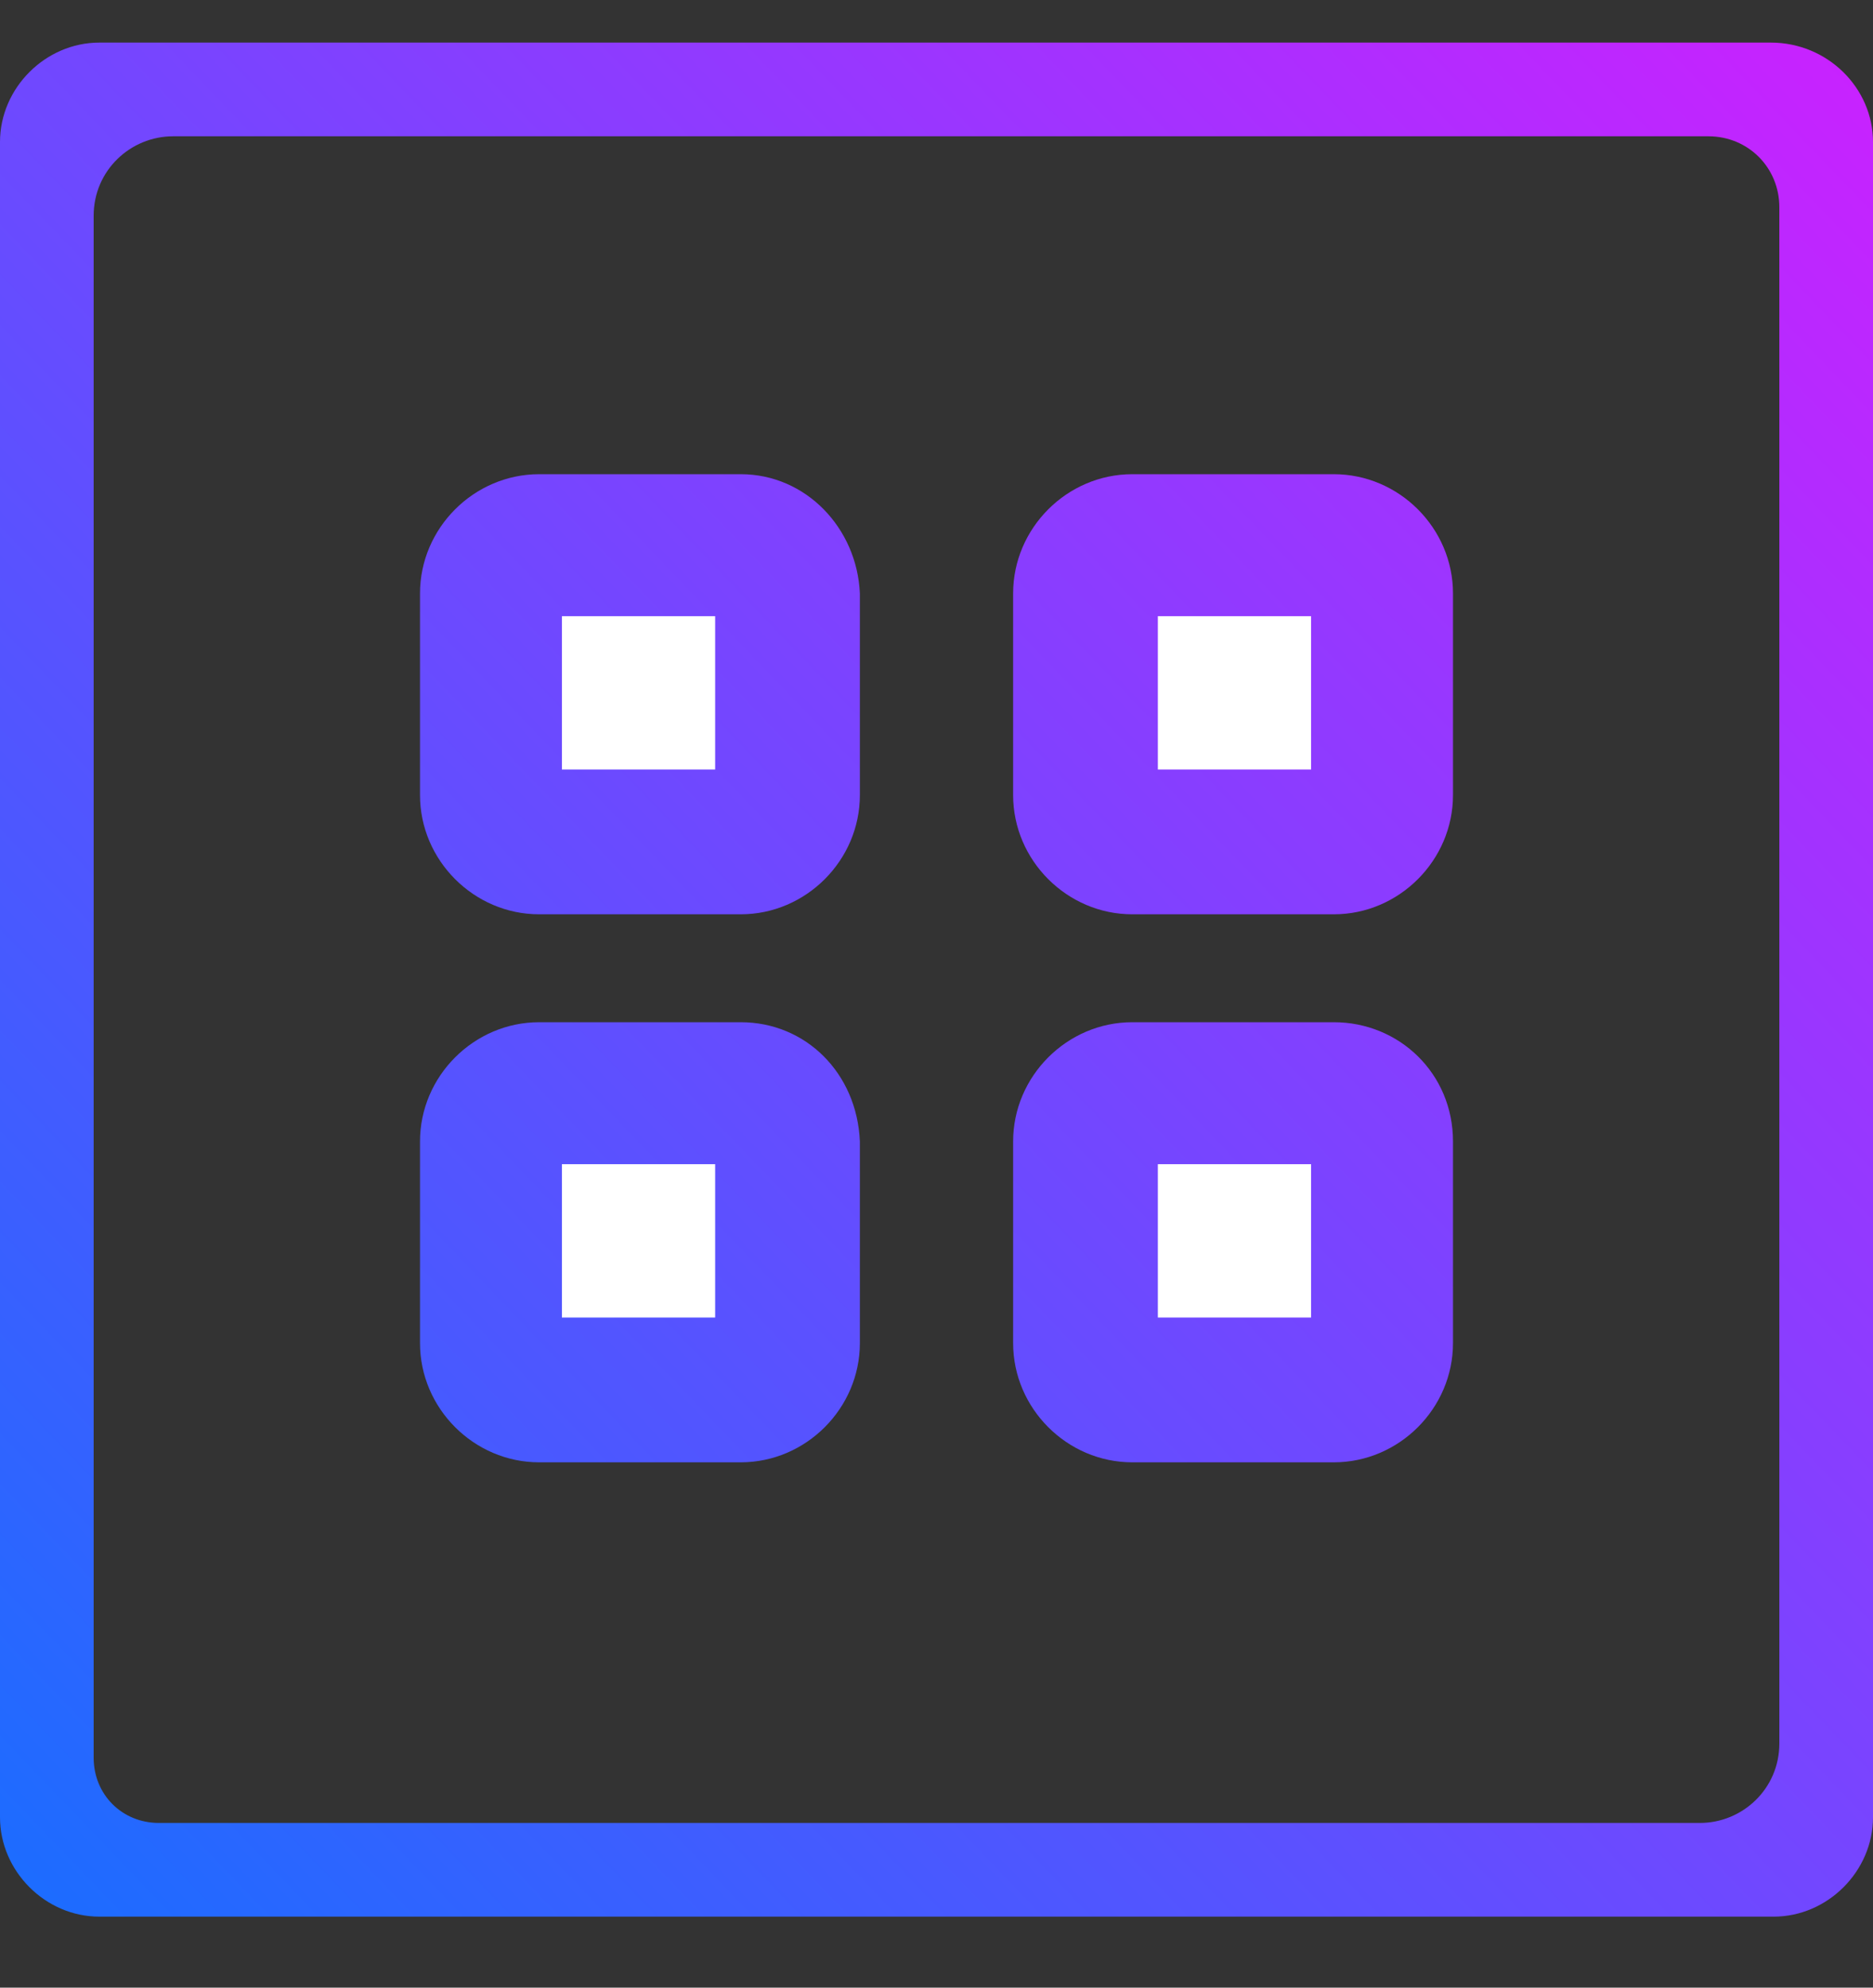
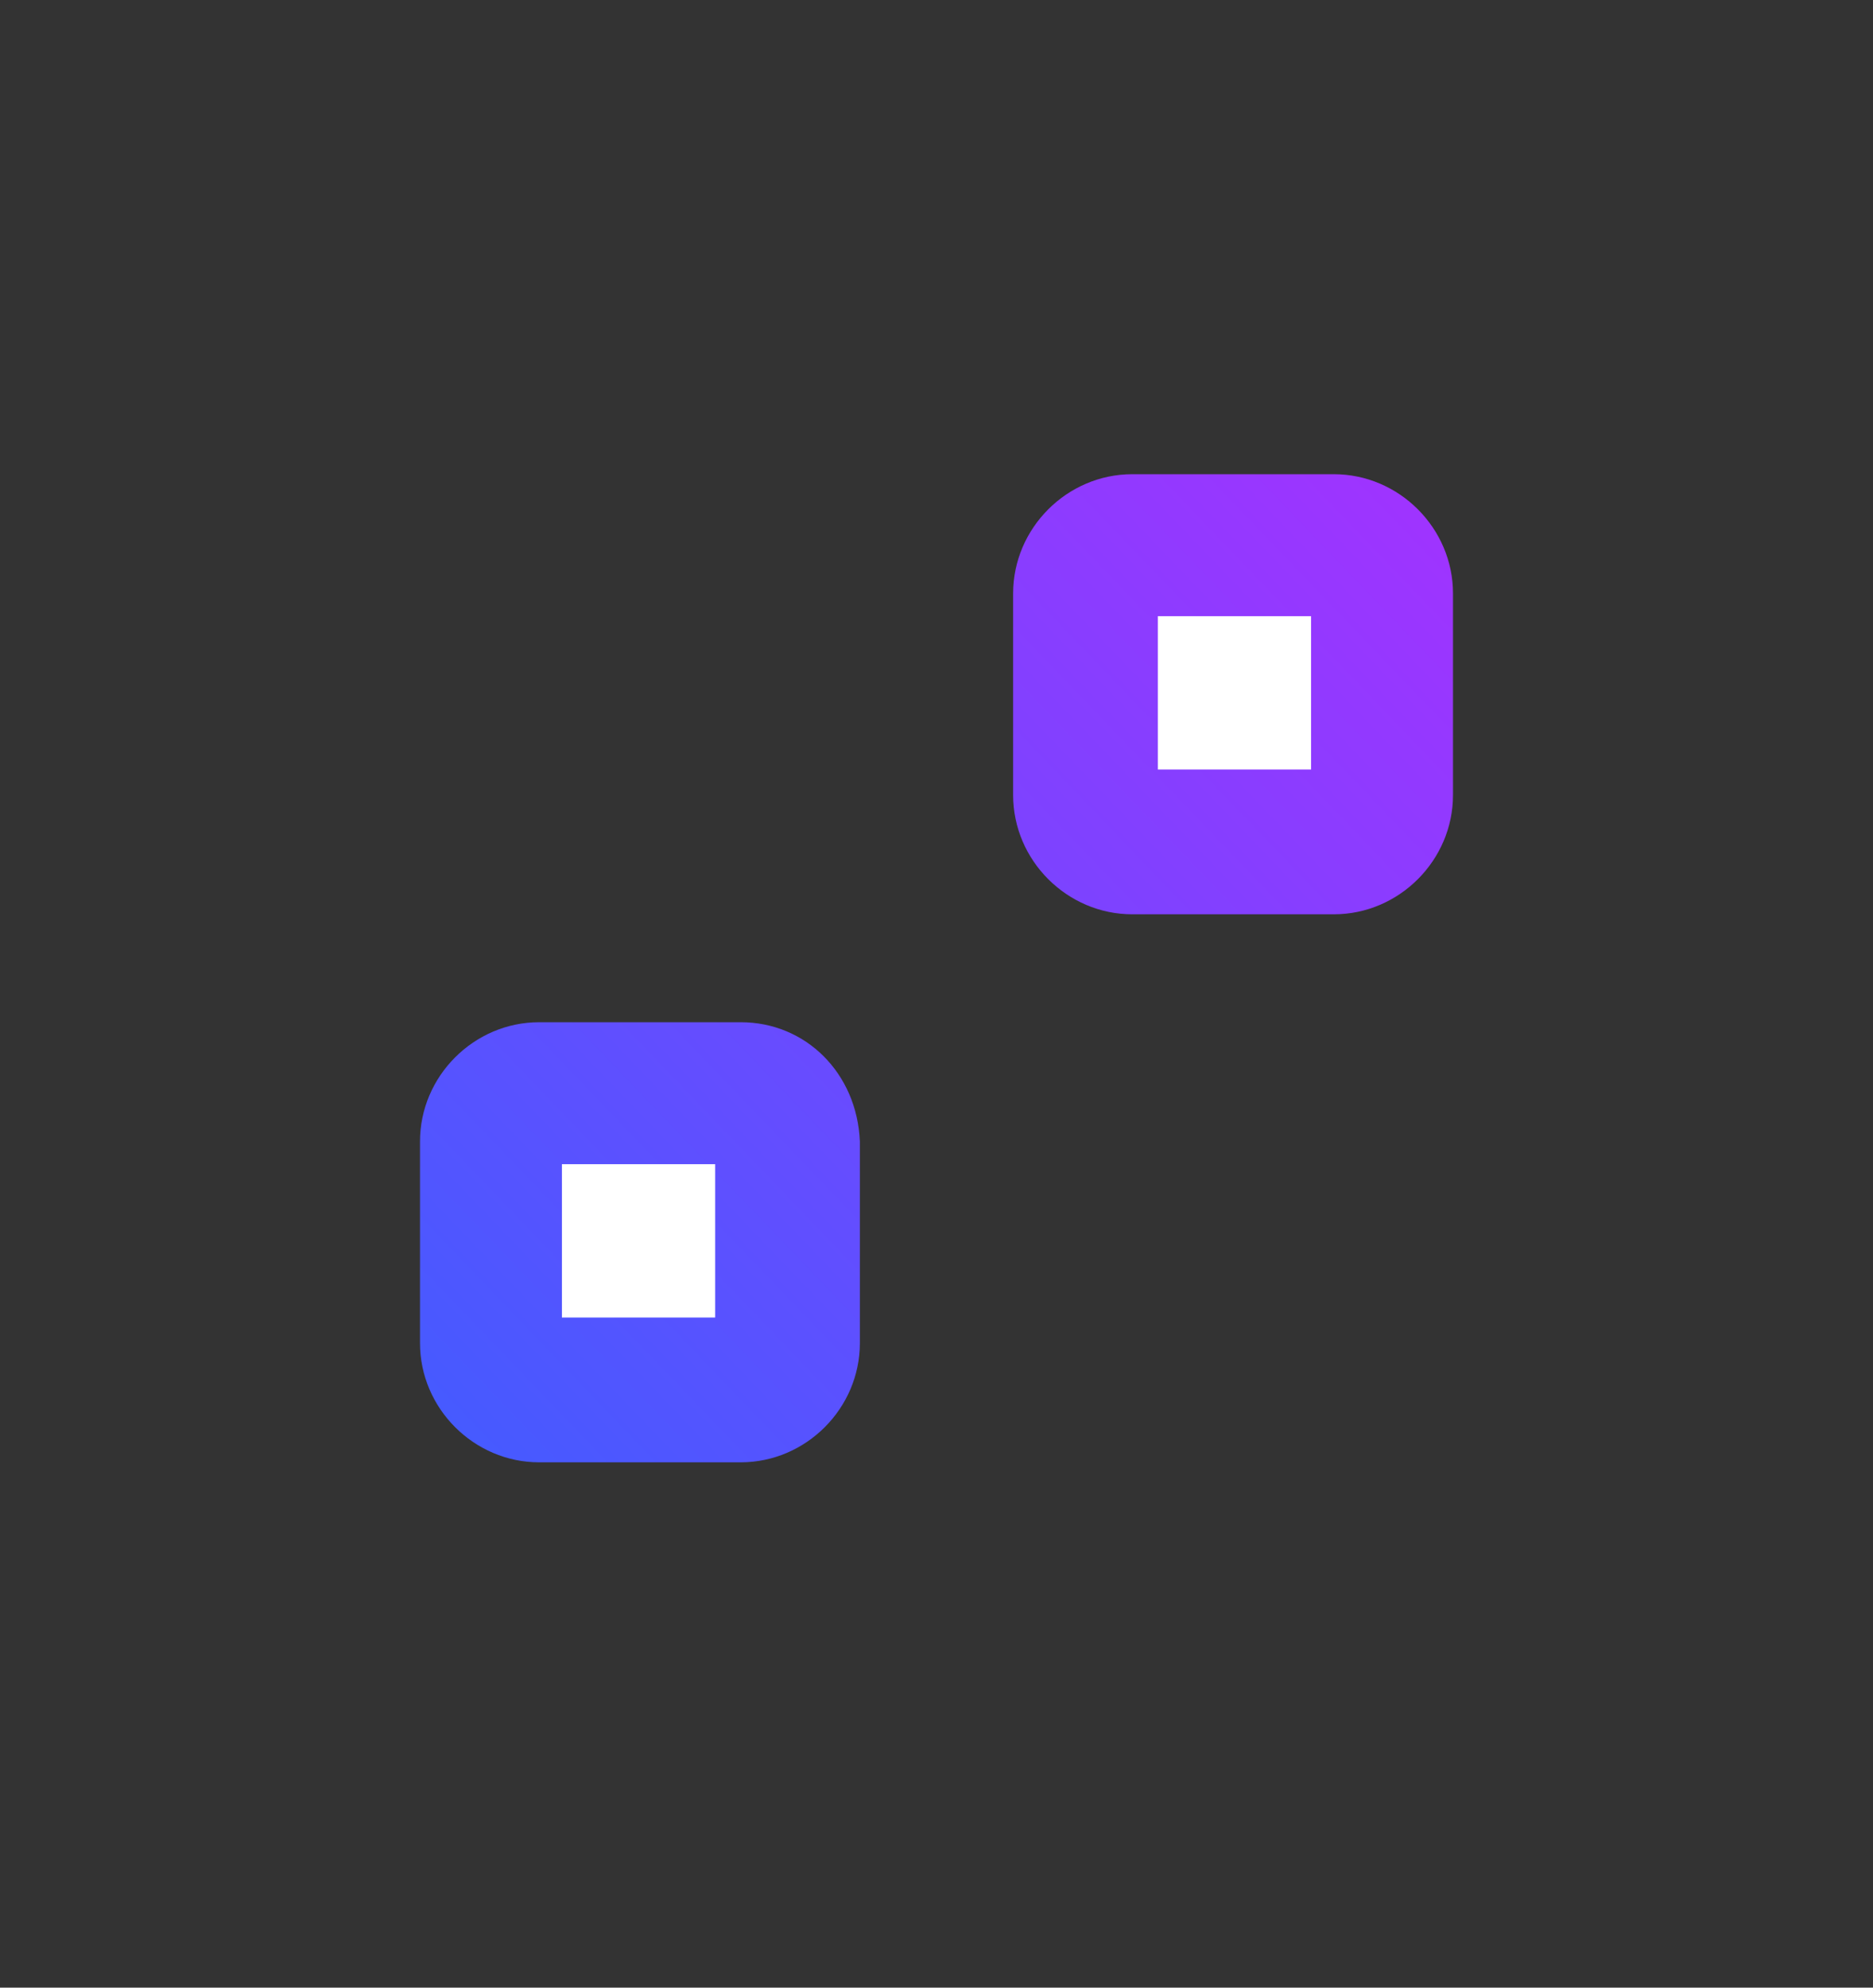
<svg xmlns="http://www.w3.org/2000/svg" version="1.1" id="Layer_1" x="0px" y="0px" viewBox="0 0 66 70" style="enable-background:new 0 0 66 70;" xml:space="preserve">
  <rect x="0" y="0" width="66" height="70" fill="#333333" stroke="none" />
  <style type="text/css">
	.st0{fill:url(#SVGID_1_);}
	.st1{fill:url(#SVGID_2_);}
	.st2{fill:#FFFFFF;}
	.st3{fill:url(#SVGID_3_);}
	.st4{fill:url(#SVGID_4_);}
	.st5{fill:url(#SVGID_5_);}
</style>
  <desc>Created with Sketch.</desc>
  <linearGradient id="SVGID_1_" gradientUnits="userSpaceOnUse" x1="-0.583" y1="66.717" x2="65.888" y2="2.952">
    <stop offset="0" style="stop-color:#1A6DFF" />
    <stop offset="1" style="stop-color:#C822FF" />
  </linearGradient>
-   <path class="st0" d="M3.5,67.5C1.6,67.5,0,65.9,0,64V5c0-1.9,1.6-3.5,3.5-3.5h58.9C64.4,1.5,66,3.1,66,5V64c0,1.9-1.6,3.5-3.5,3.5  H3.5z M6.1,4.8c-1.5,0-2.8,1.2-2.8,2.8v54.3c0,1.3,1,2.3,2.3,2.3h54.3c1.5,0,2.8-1.2,2.8-2.8V7.3c0-1.4-1.1-2.5-2.5-2.5H6.1z" />
  <linearGradient id="SVGID_2_" gradientUnits="userSpaceOnUse" x1="-10.624" y1="56.249" x2="55.847" y2="-7.516">
    <stop offset="0" style="stop-color:#1A6DFF" />
    <stop offset="1" style="stop-color:#C822FF" />
  </linearGradient>
-   <path class="st1" d="M26.1,16.7H19c-2.3,0-4.2,1.9-4.2,4.2V28c0,2.3,1.9,4.2,4.2,4.2h7.1c2.3,0,4.2-1.9,4.2-4.2v-7.1  C30.2,18.6,28.4,16.7,26.1,16.7z" />
-   <rect x="19.8" y="21.7" class="st2" width="5.4" height="5.4" />
  <linearGradient id="SVGID_3_" gradientUnits="userSpaceOnUse" x1="-0.594" y1="66.705" x2="65.877" y2="2.94">
    <stop offset="0" style="stop-color:#1A6DFF" />
    <stop offset="1" style="stop-color:#C822FF" />
  </linearGradient>
  <path class="st3" d="M47,16.7h-7.1c-2.3,0-4.2,1.9-4.2,4.2V28c0,2.3,1.9,4.2,4.2,4.2H47c2.3,0,4.2-1.9,4.2-4.2v-7.1  C51.2,18.6,49.3,16.7,47,16.7z" />
  <rect x="40.8" y="21.7" class="st2" width="5.4" height="5.4" />
  <linearGradient id="SVGID_4_" gradientUnits="userSpaceOnUse" x1="-1.016" y1="66.265" x2="65.455" y2="2.5">
    <stop offset="0" style="stop-color:#1A6DFF" />
    <stop offset="1" style="stop-color:#C822FF" />
  </linearGradient>
  <path class="st4" d="M26.1,36H19c-2.3,0-4.2,1.9-4.2,4.2v7.1c0,2.3,1.9,4.2,4.2,4.2h7.1c2.3,0,4.2-1.9,4.2-4.2v-7.1  C30.2,37.8,28.4,36,26.1,36z" />
  <rect x="19.8" y="41" class="st2" width="5.4" height="5.4" />
  <linearGradient id="SVGID_5_" gradientUnits="userSpaceOnUse" x1="9.014" y1="76.721" x2="75.485" y2="12.956">
    <stop offset="0" style="stop-color:#1A6DFF" />
    <stop offset="1" style="stop-color:#C822FF" />
  </linearGradient>
-   <path class="st5" d="M47,36h-7.1c-2.3,0-4.2,1.9-4.2,4.2v7.1c0,2.3,1.9,4.2,4.2,4.2H47c2.3,0,4.2-1.9,4.2-4.2v-7.1  C51.2,37.8,49.3,36,47,36z" />
-   <rect x="40.8" y="41" class="st2" width="5.4" height="5.4" />
</svg>